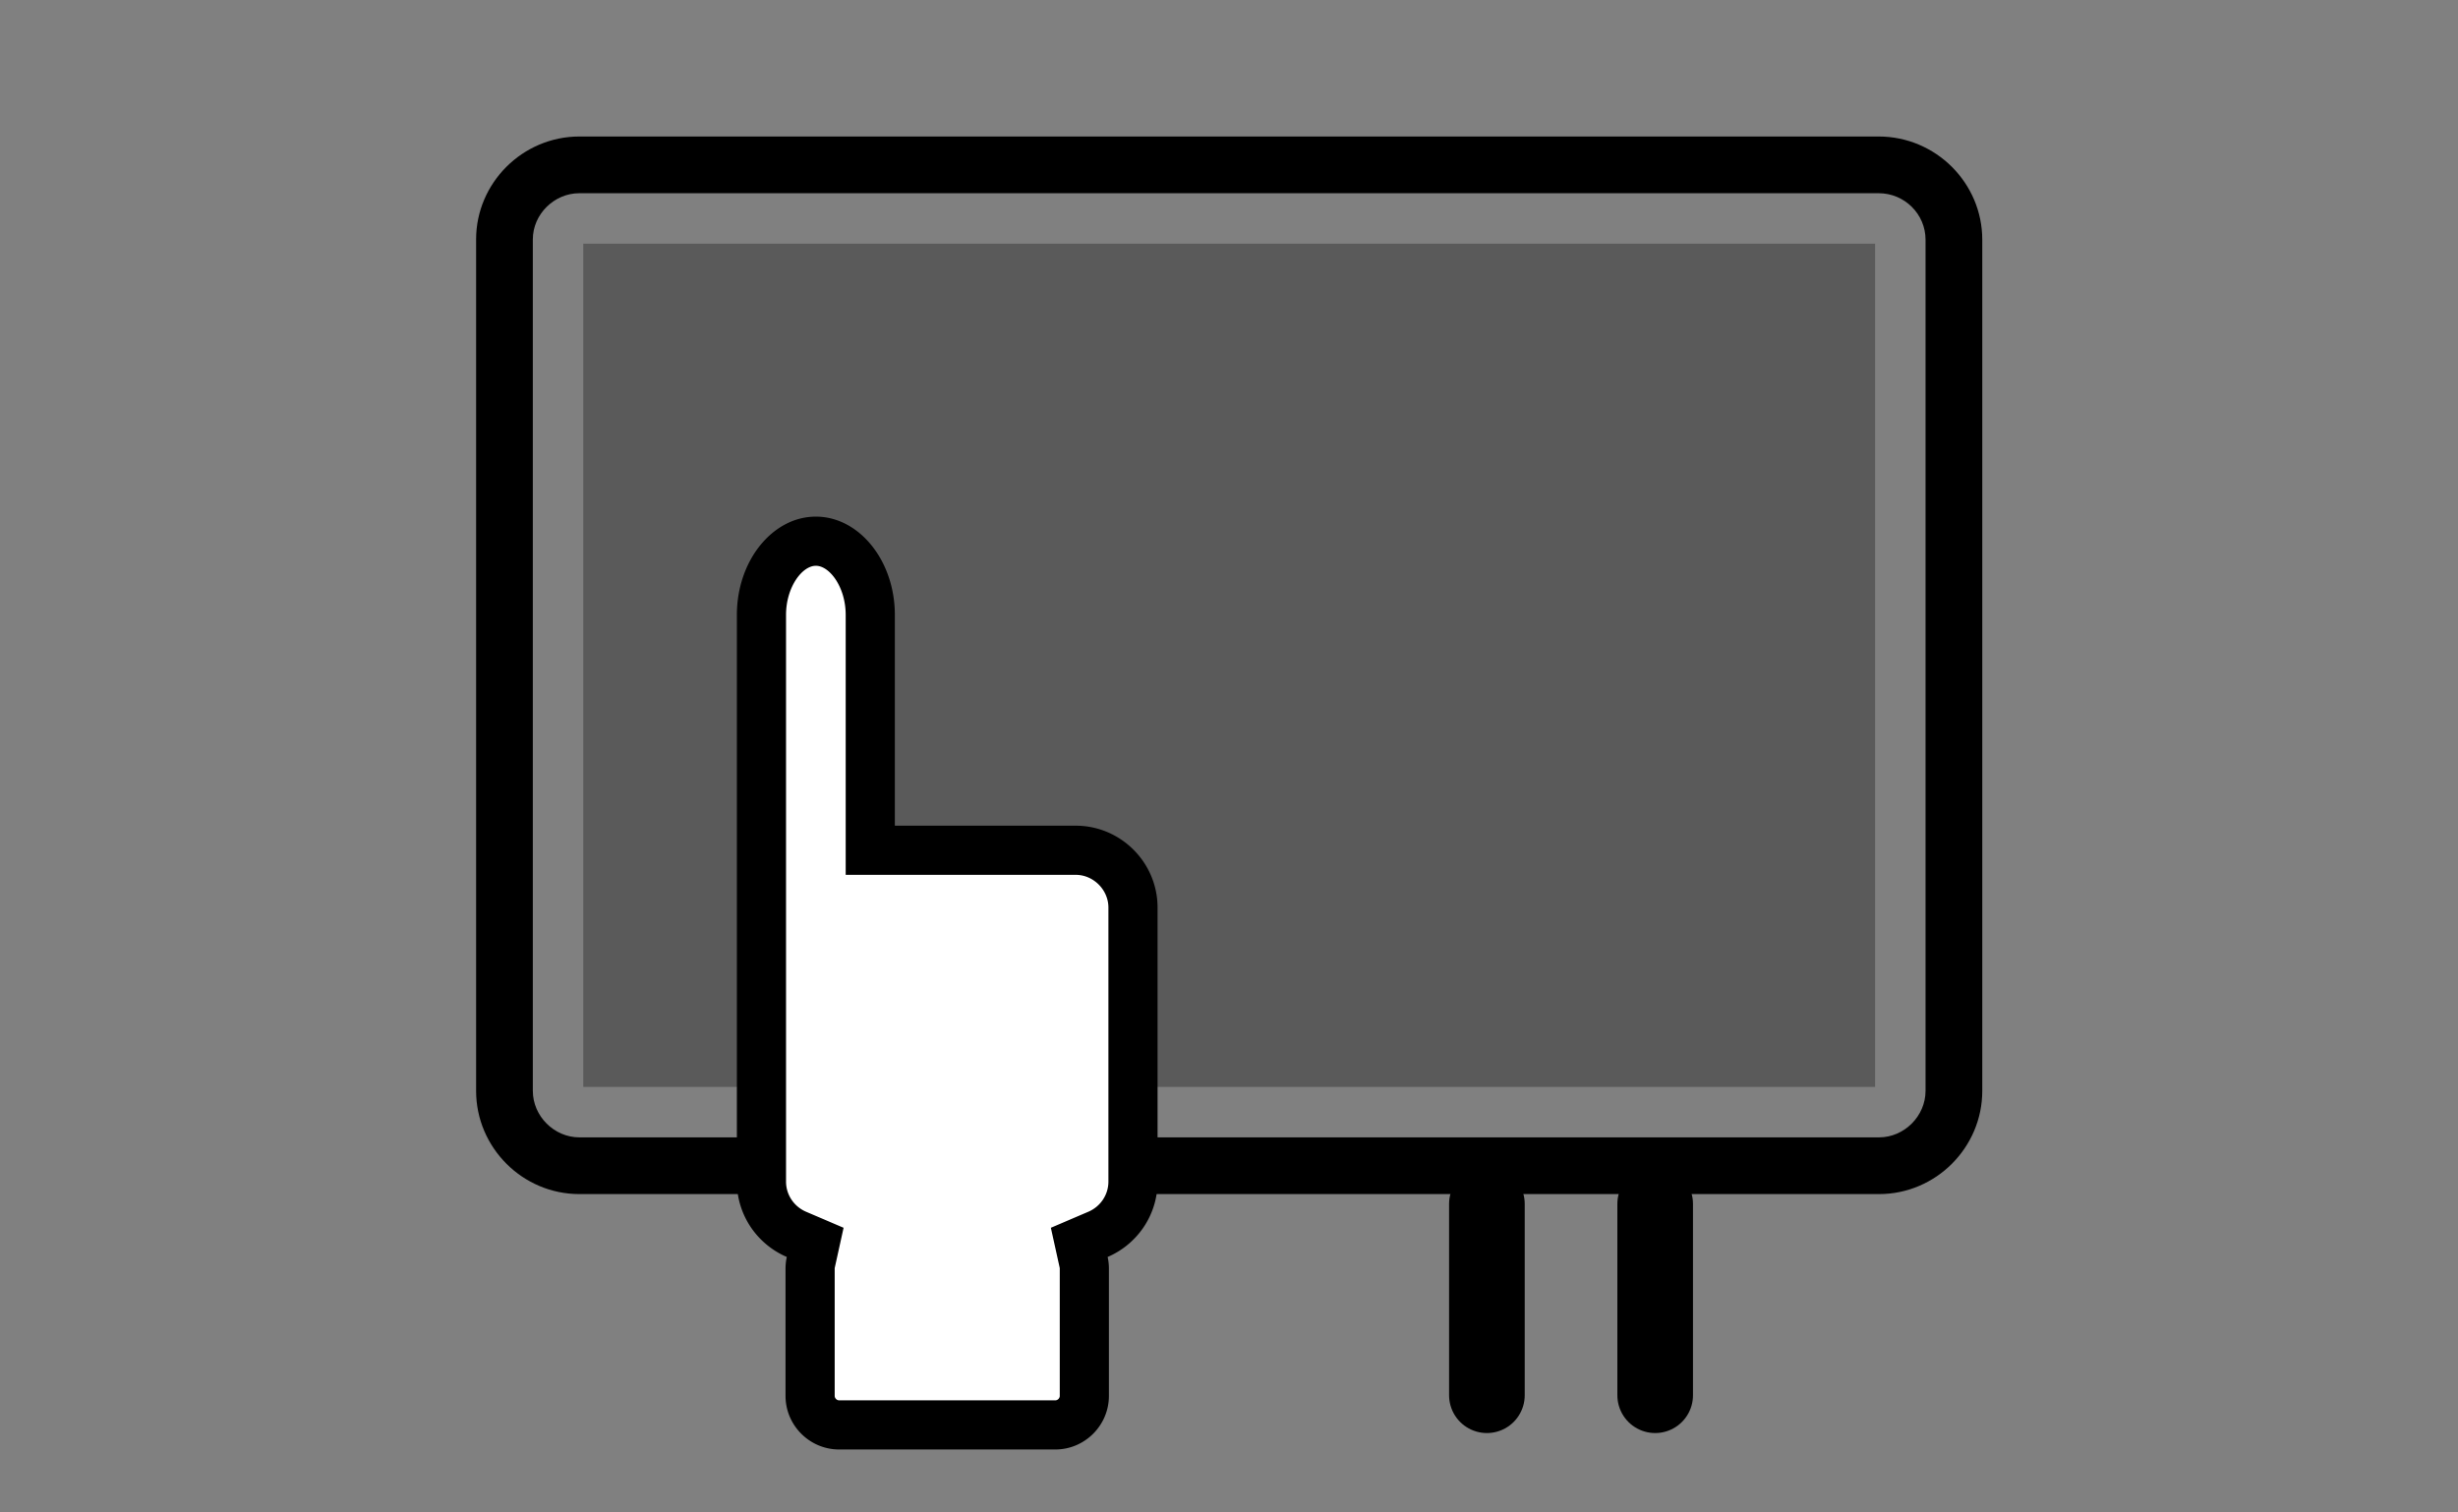
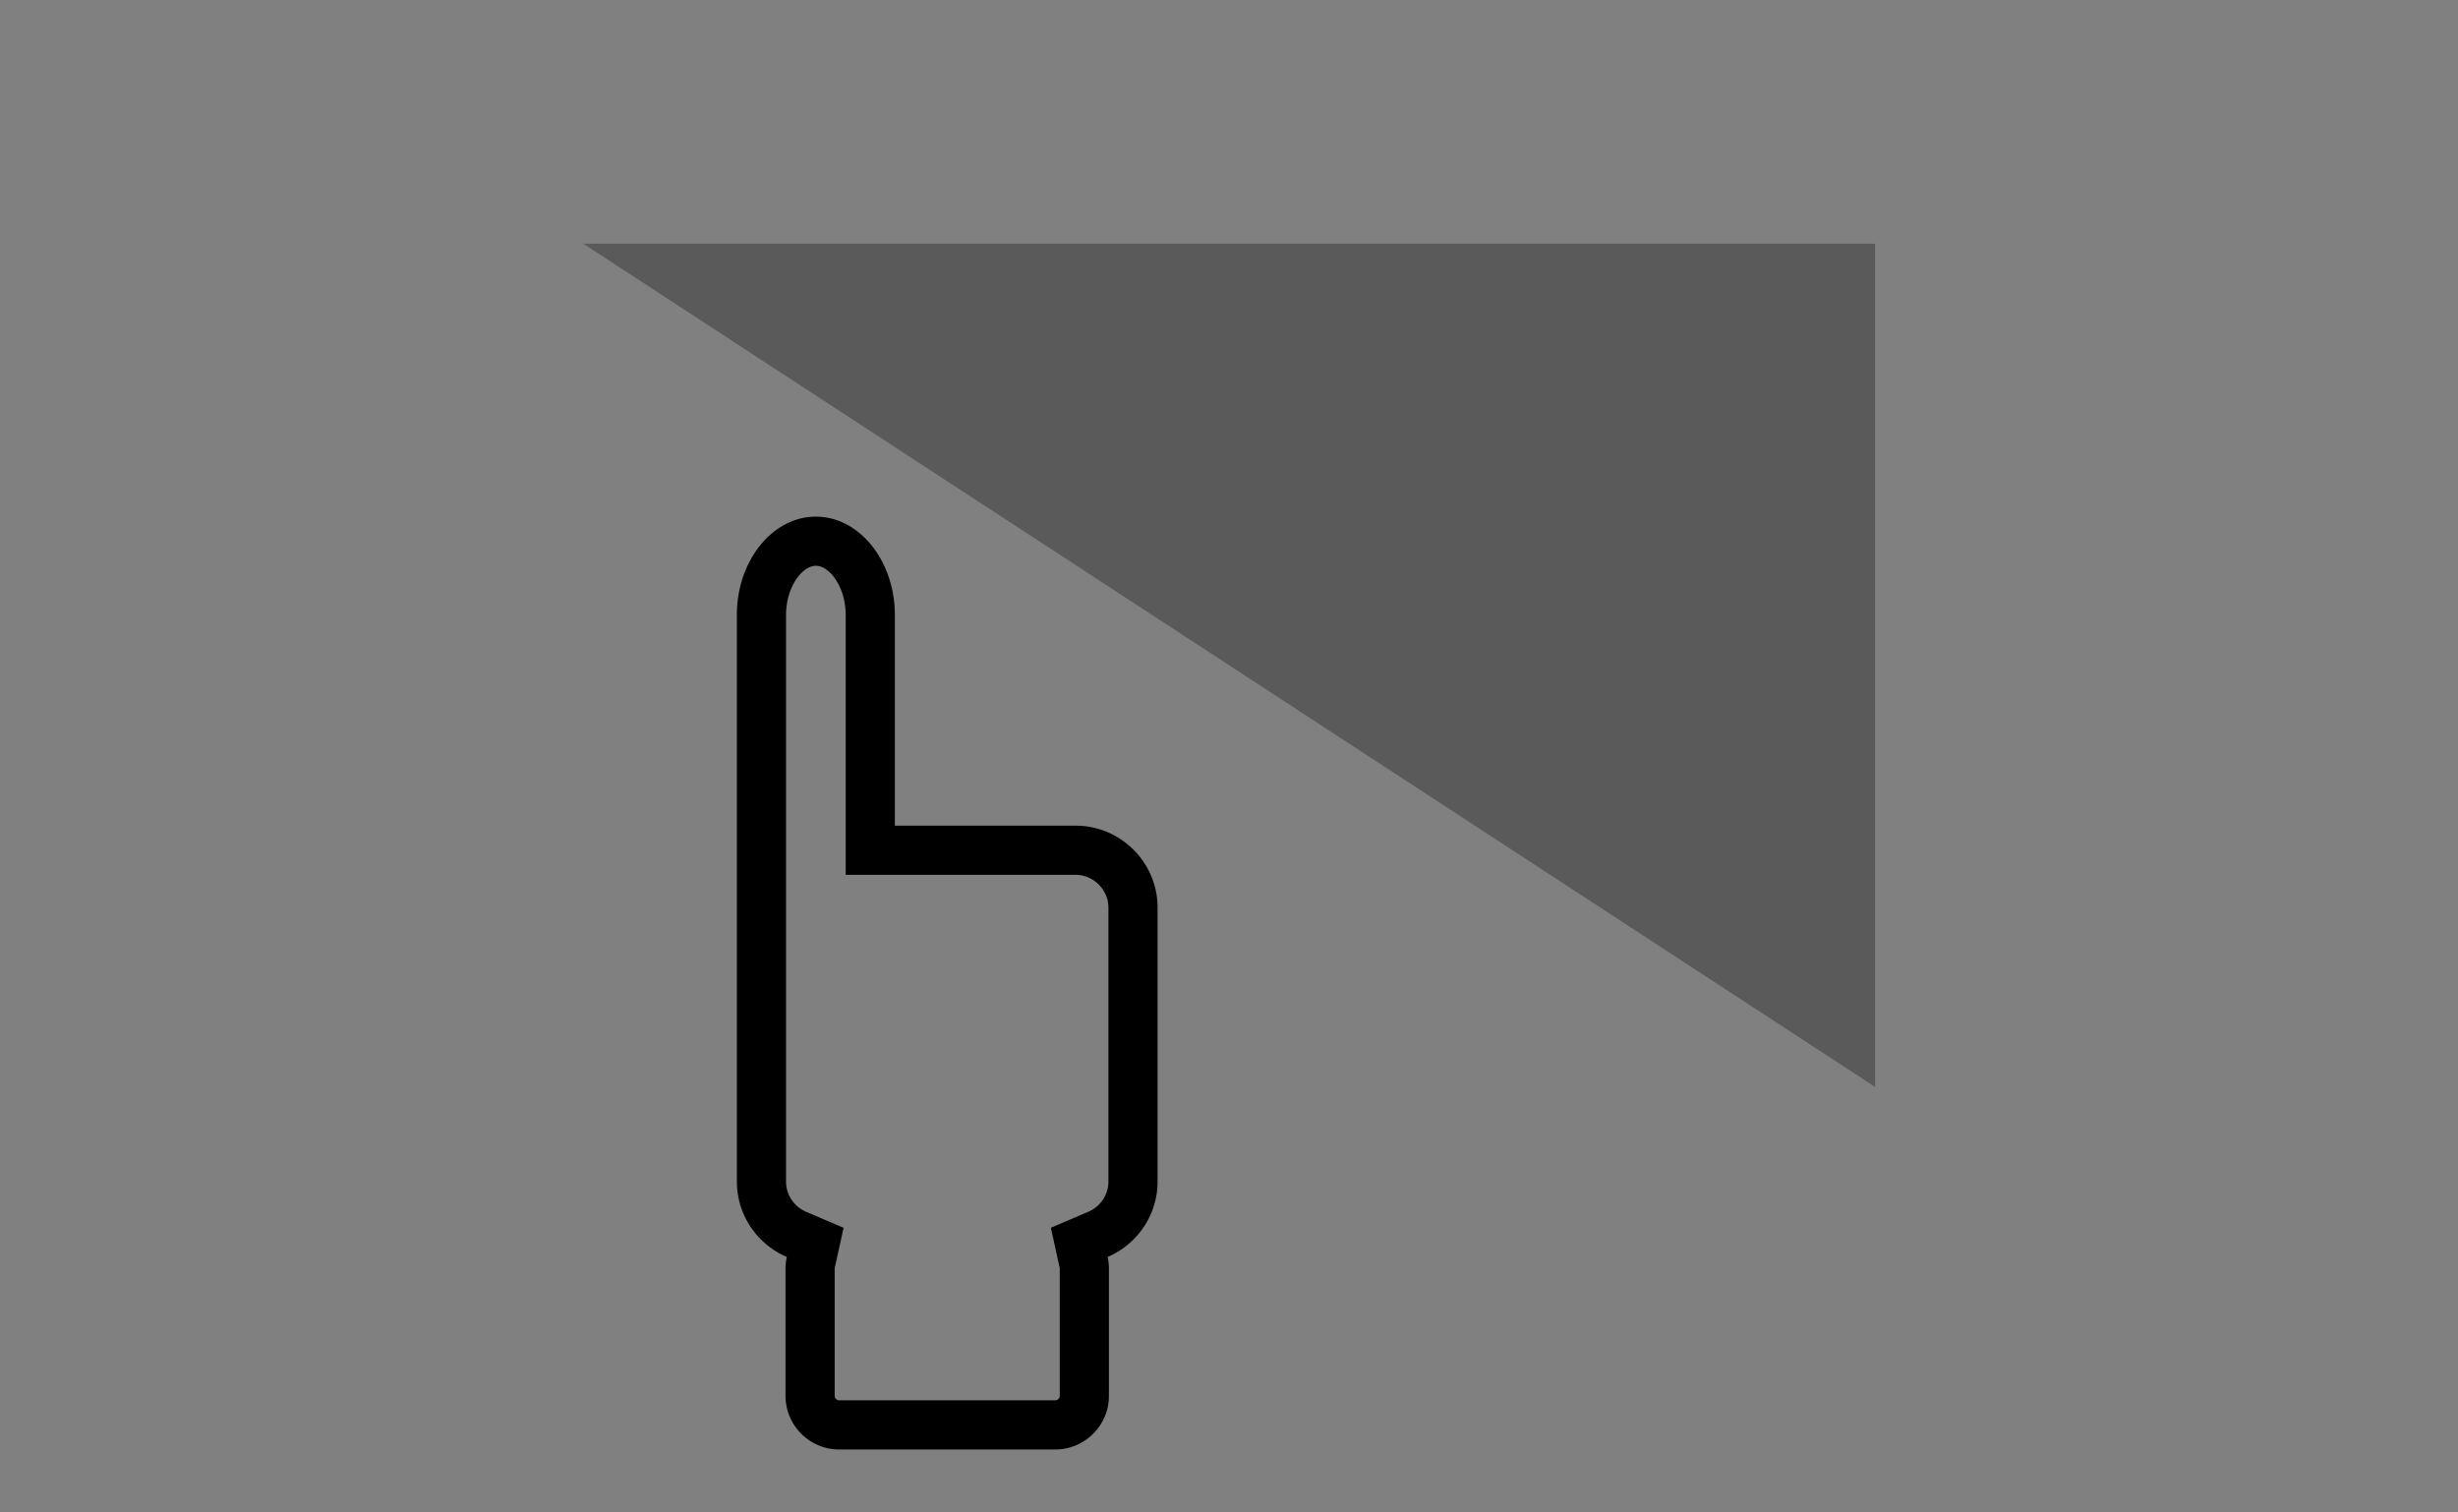
<svg xmlns="http://www.w3.org/2000/svg" viewBox="0 0 650 400" style="enable-background:new 0 0 650 400" xml:space="preserve">
  <rect x="0" y="0" width="650" height="400" fill="#808080" stroke="none" />
-   <path d="M496.8 51.1c6.837 0 12.4 5.518 12.4 12.3v225.1c0 6.667-5.633 12.3-12.3 12.3H153.2c-6.667 0-12.3-5.633-12.3-12.3V63.3c0-6.613 5.633-12.2 12.3-12.2h343.6m0-15H153.2c-15 0-27.3 12.3-27.3 27.2v225.2c0 15 12.3 27.3 27.3 27.3h343.7c15 0 27.3-12.3 27.3-27.3V63.4c0-15-12.3-27.3-27.4-27.3z" />
-   <path d="M154.247 64.447h341.607v223.006H154.247z" style="opacity:.3" />
-   <path d="M393.2 318.4V369m44.5-50.6V369" style="fill:none;stroke:#000;stroke-width:20;stroke-linecap:round;stroke-linejoin:round;stroke-miterlimit:10" />
-   <path d="M221.9 376.848c-4.23 0-7.672-3.442-7.672-7.672v-33.711c0-.527.063-1.077.185-1.634l1.16-5.26-4.952-2.118c-5.624-2.402-9.258-7.878-9.258-13.947V162.614c0-10.56 6.588-19.48 14.386-19.48s14.388 8.92 14.388 19.48v62.253h54.323c8.355 0 15.152 6.797 15.152 15.151v72.488c0 6.069-3.634 11.544-9.259 13.947l-4.953 2.117 1.16 5.26a7.63 7.63 0 0 1 .186 1.635v33.71c0 4.231-3.443 7.674-7.673 7.674H221.9z" style="fill:#fff" />
+   <path d="M154.247 64.447h341.607v223.006z" style="opacity:.3" />
  <path d="M215.75 149.633c3.647 0 7.887 5.67 7.887 12.981v68.753h60.823c4.69 0 8.652 3.962 8.652 8.651v72.488c0 3.462-2.085 6.59-5.312 7.97l-9.906 4.232 2.319 10.52c.03.135.033.21.033.237v33.71c0 .614-.56 1.173-1.173 1.173H221.9c-.614 0-1.173-.559-1.173-1.172v-33.711c0-.026.003-.101.033-.236l2.32-10.52-9.907-4.233c-3.226-1.38-5.311-4.507-5.311-7.97V162.614c0-7.31 4.24-12.98 7.887-12.98m0-13c-11.488 0-20.887 11.69-20.887 25.98v149.891c0 8.916 5.461 16.617 13.203 19.925a14.07 14.07 0 0 0-.338 3.035v33.71c0 7.795 6.378 14.173 14.173 14.173h57.172c7.795 0 14.173-6.378 14.173-14.173v-33.71c0-1.042-.122-2.056-.338-3.035 7.742-3.308 13.204-11.009 13.204-19.924v-72.488c0-11.908-9.743-21.65-21.651-21.65h-47.824v-55.754c0-14.29-9.4-25.98-20.887-25.98z" />
</svg>